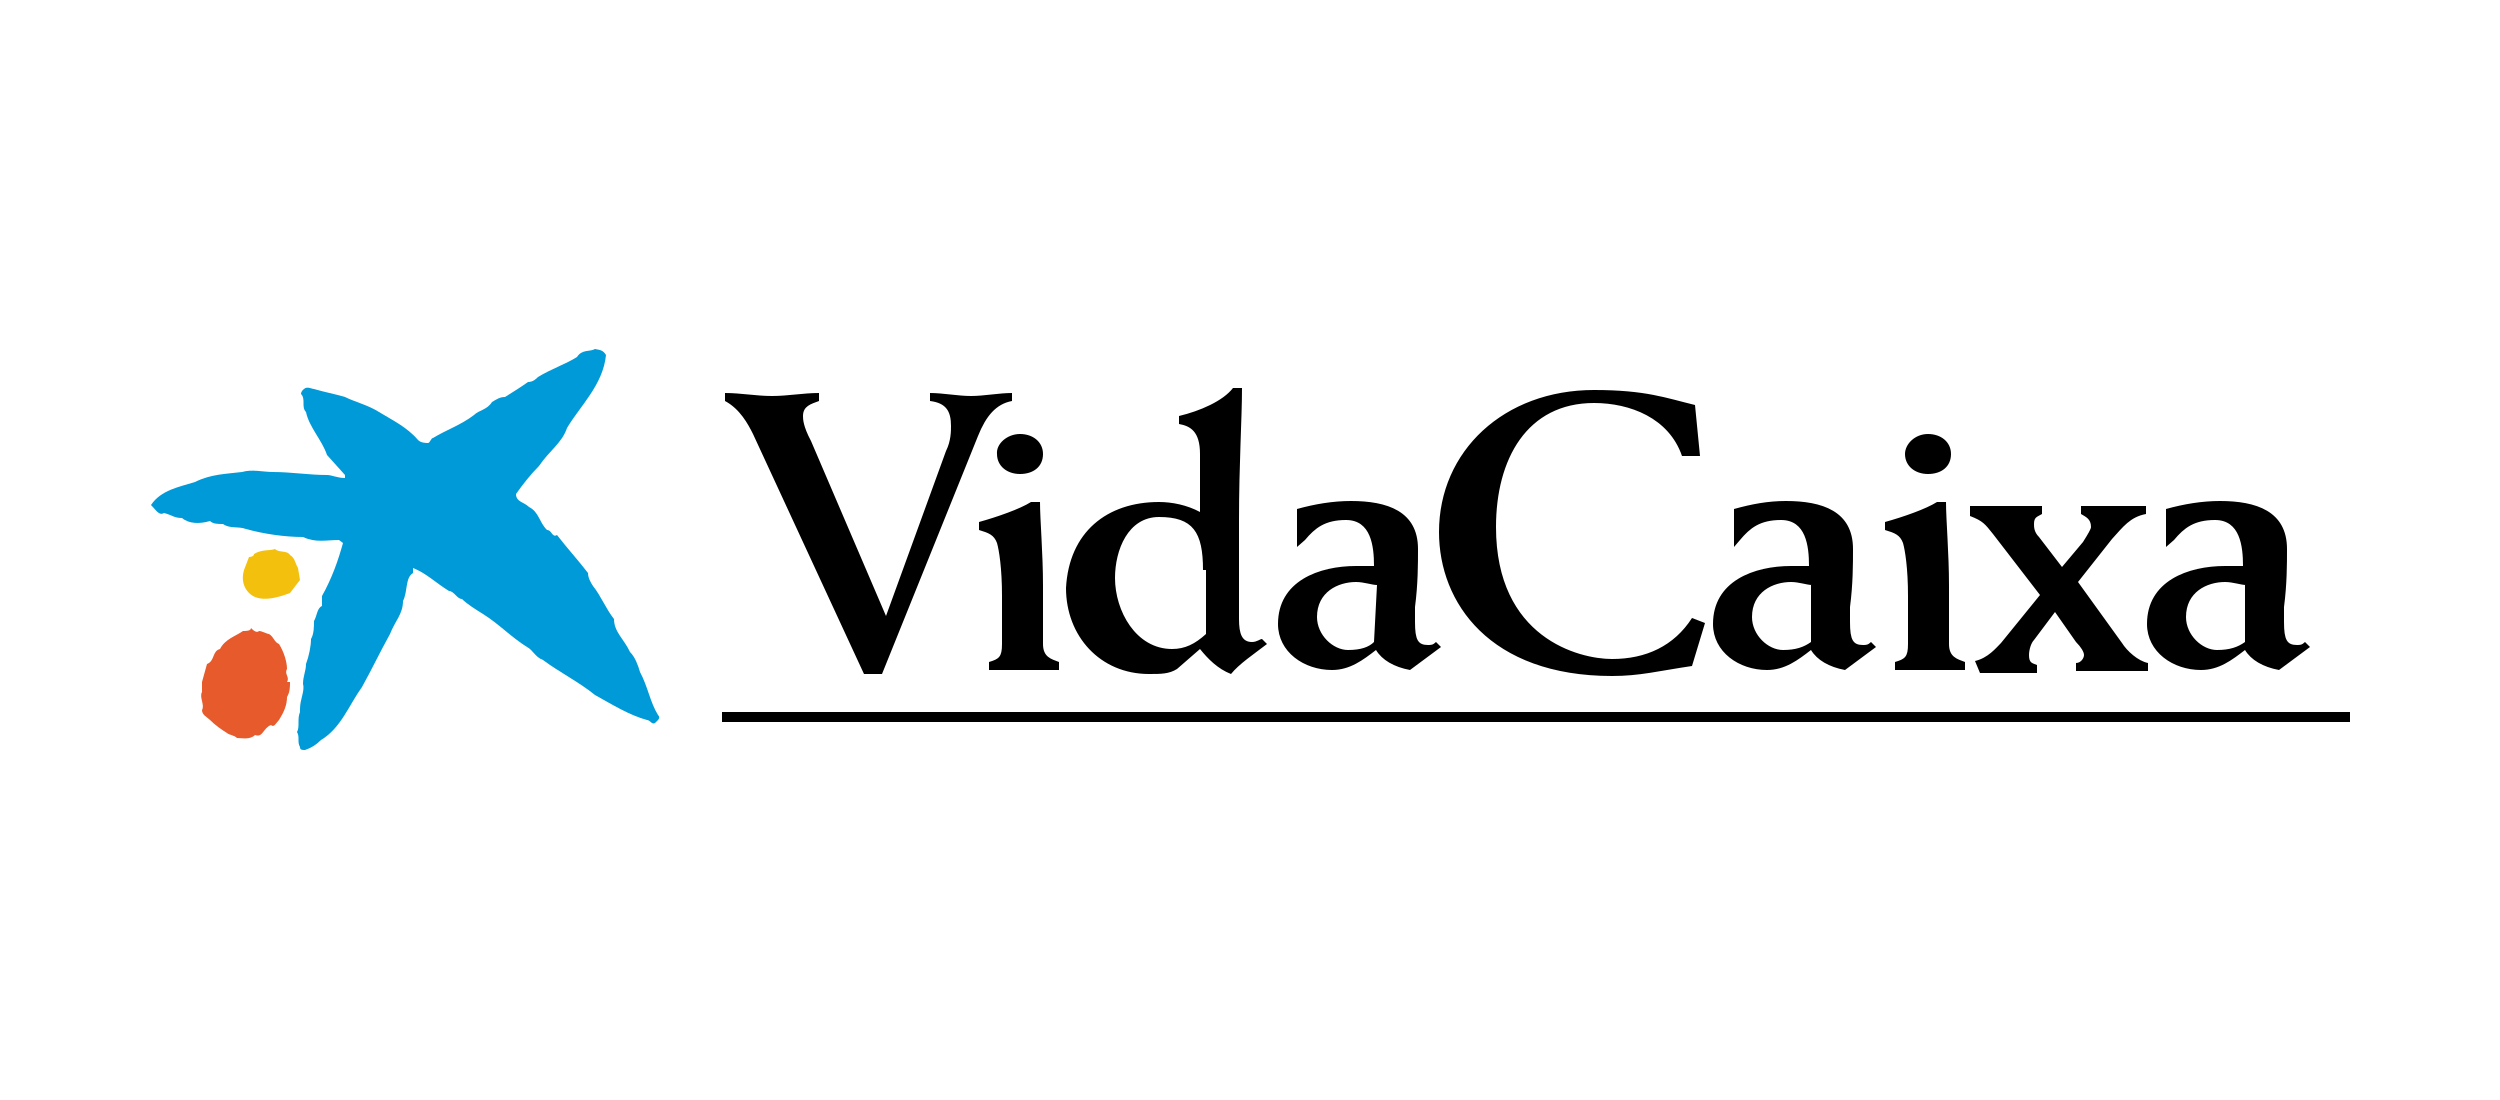
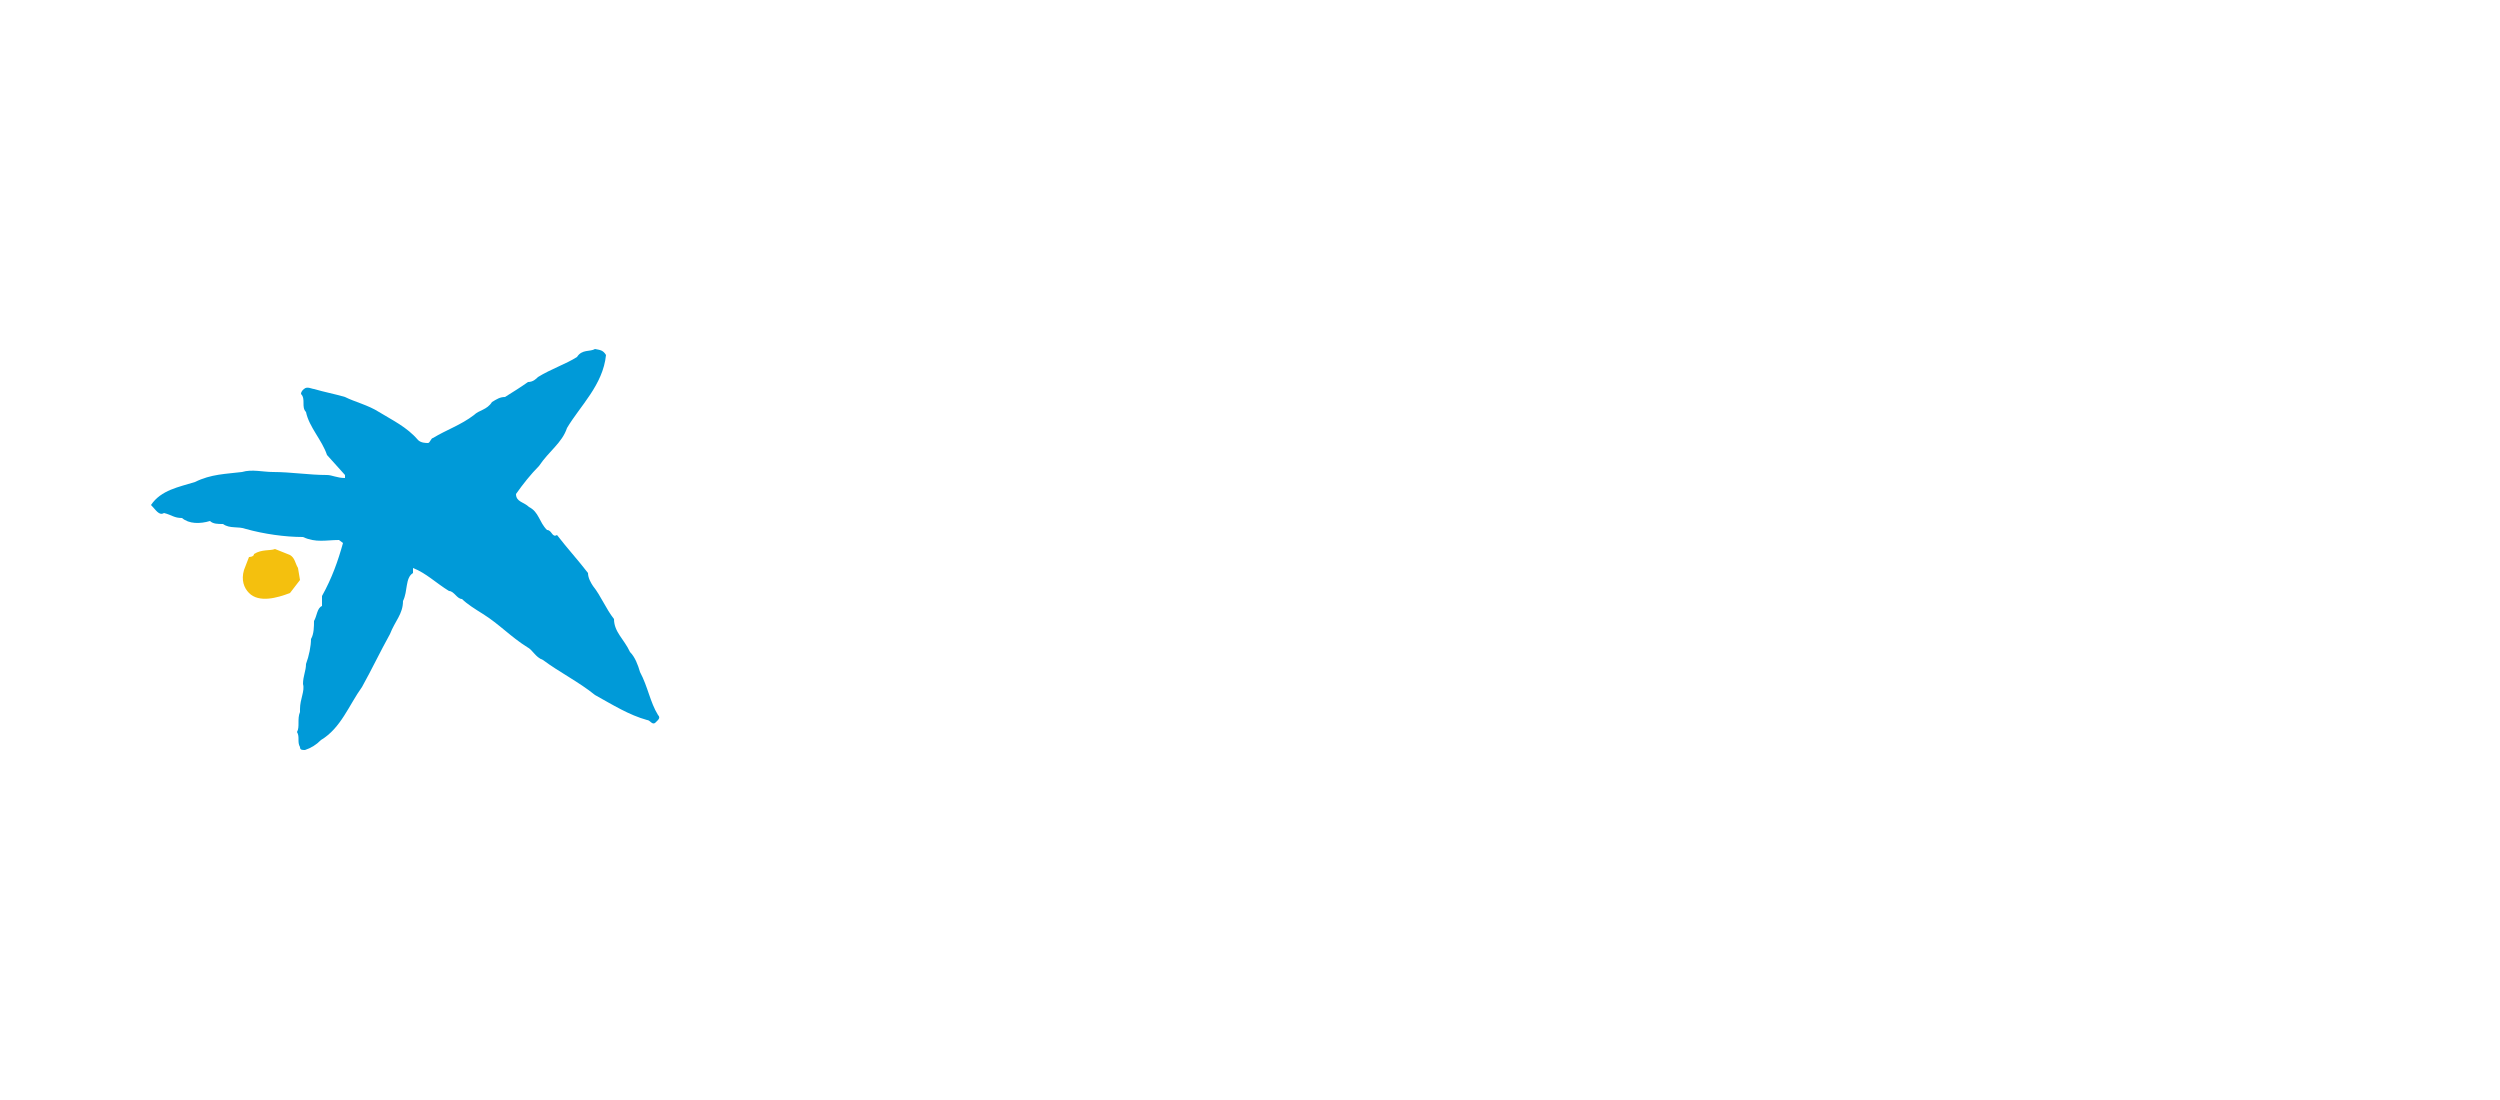
<svg xmlns="http://www.w3.org/2000/svg" version="1.1" id="Capa_1" x="0px" y="0px" viewBox="0 0 250 110" style="enable-background:new 0 0 250 110;" xml:space="preserve">
  <style type="text/css">
	.st0{fill:#009AD8;}
	.st1{fill:#F4C00E;}
	.st2{fill:#E65A2B;}
</style>
  <g>
    <path class="st0" d="M60.6,35.5c-0.3,3-2.6,5.1-3.9,7.3c-0.5,1.5-1.8,2.3-2.8,3.8c-0.8,0.8-1.6,1.8-2.3,2.8c0,0.8,0.8,0.8,1.3,1.3   c1,0.5,1,1.5,1.8,2.3c0.5,0,0.5,0.8,1,0.5c1,1.3,2.1,2.5,3.1,3.8c0,0.5,0.3,1,0.5,1.3c0.8,1,1.3,2.3,2.1,3.3c0,1.3,1,2,1.6,3.3   c0.5,0.5,0.8,1.3,1,2c0.8,1.5,1,3,1.8,4.3c0.3,0.3,0,0.5-0.3,0.8C65.2,72.5,65,72,64.7,72c-1.8-0.5-3.4-1.5-5.2-2.5   c-1.6-1.3-3.6-2.3-5.2-3.5c-0.8-0.3-1-1-1.6-1.3c-1.6-1-2.8-2.3-4.4-3.3c-0.8-0.5-1.6-1-2.1-1.5c-0.5,0-0.8-0.8-1.3-0.8   c-1.3-0.8-2.3-1.8-3.6-2.3c0,0.3,0,0.5,0,0.5c-0.8,0.5-0.5,1.8-1,2.8c0,1.3-0.8,2-1.3,3.3c-1,1.8-1.8,3.5-2.8,5.3   c-1.3,1.8-2.1,4.1-4.1,5.3c-0.5,0.5-1,0.8-1.6,1c-0.3,0-0.5,0-0.5-0.3c-0.3-0.5,0-1-0.3-1.5c0.3-0.5,0-1.3,0.3-2v-0.3   c0-1,0.5-1.8,0.3-2.5c0-0.8,0.3-1.3,0.3-2c0.3-0.8,0.5-1.8,0.5-2.5c0.3-0.5,0.3-1.3,0.3-1.8c0.3-0.5,0.3-1.3,0.8-1.5   c0-0.3,0-0.8,0-1c1-1.8,1.6-3.5,2.1-5.3L33.9,54c-1.3,0-2.3,0.3-3.6-0.3c-1.8,0-3.9-0.3-5.7-0.8c-0.8-0.3-1.6,0-2.3-0.5   c-0.5,0-1,0-1.3-0.3c-1,0.3-2.1,0.3-2.8-0.3c-0.8,0-1-0.3-1.8-0.5c-0.5,0.3-0.8-0.3-1.3-0.8c1-1.5,2.8-1.8,4.4-2.3   c1.6-0.8,3.1-0.8,4.7-1c1-0.3,2.1,0,3.1,0c1.8,0,3.6,0.3,5.4,0.3c0.5,0,1,0.3,1.8,0.3v-0.3l-1.8-2c-0.5-1.5-1.8-2.8-2.1-4.3   c-0.5-0.5,0-1.3-0.5-1.8c0-0.3,0.3-0.5,0.3-0.5c0.3-0.3,0.8,0,1,0c1,0.3,2.1,0.5,3.1,0.8c1,0.5,2.3,0.8,3.4,1.5   c1.3,0.8,2.8,1.5,3.9,2.8c0.3,0.3,0.8,0.3,1,0.3s0.3-0.5,0.5-0.5c1.3-0.8,2.8-1.3,4.1-2.3c0.5-0.5,1.3-0.5,1.8-1.3   c0.5-0.3,0.8-0.5,1.3-0.5c0.8-0.5,1.6-1,2.3-1.5c0.5,0,0.8-0.3,1-0.5c1.3-0.8,2.8-1.3,3.9-2c0.5-0.8,1.3-0.5,1.8-0.8   C60,35,60.3,35,60.6,35.5z" />
-     <path class="st1" d="M29,55.5c0.5,0.3,0.5,0.8,0.8,1.3L30,58l-1,1.3c-1.3,0.5-3.1,1-4.1,0c-0.5-0.5-0.8-1.3-0.5-2.3l0.5-1.3   c0,0,0.5,0,0.5-0.3c0.8-0.5,1.6-0.3,2.1-0.5C27.9,55.3,28.7,55,29,55.5z" />
-     <path class="st2" d="M25.9,63.1c0.3,0,0.8,0.3,1,0.3c0.5,0.3,0.5,0.8,1,1c0.5,0.8,0.8,1.8,0.8,2.5c-0.3,0.5,0.3,0.8,0,1.3H29   c0,0.5,0,1-0.3,1.5c0,0.8-0.3,1.5-0.8,2.3c-0.3,0.3-0.5,0.8-0.8,0.5c-0.8,0.3-0.8,1.3-1.6,1c-0.5,0.5-1.3,0.3-1.8,0.3   c-0.3-0.3-0.8-0.3-1-0.5C22.2,73,21.5,72.5,21,72c-0.3-0.3-0.8-0.5-0.8-1c0.3-0.5-0.3-1.3,0-1.8v-1l0.5-1.8   c0.8-0.3,0.5-1.3,1.3-1.5c0.5-1,1.6-1.3,2.3-1.8c0.3,0,0.8,0,0.8-0.3C25.1,62.8,25.6,63.4,25.9,63.1z" />
-     <path d="M86.4,67.4L75.3,43.4c-0.5-1-1.3-2.5-2.8-3.3v-0.8c1.6,0,3.1,0.3,4.7,0.3s3.1-0.3,4.7-0.3v0.8c-0.8,0.3-1.6,0.5-1.6,1.5   c0,0.3,0,1,0.8,2.5l7.5,17.5l6-16.5c0.5-1,0.5-2,0.5-2.5c0-1.5-0.5-2.3-2.1-2.5v-0.8c1.3,0,2.8,0.3,4.1,0.3c1.3,0,2.8-0.3,4.1-0.3   v0.8c-1.6,0.3-2.6,1.5-3.4,3.5l-9.6,23.8 M104,50.2c0,1.8,0.3,5.1,0.3,8.4v5.8c0,1.3,0.8,1.5,1.6,1.8v0.8c-1.3,0-2.3,0-3.6,0   c-1,0-2.1,0-3.4,0v-0.8c1-0.3,1.3-0.5,1.3-1.8v-4.8c0-2.8-0.3-4.6-0.5-5.3c-0.3-0.8-0.8-1-1.8-1.3v-0.8c1.8-0.5,4.1-1.3,5.2-2    M102,43.4c1.3,0,2.3,0.8,2.3,2c0,1.3-1,2-2.3,2c-1.3,0-2.3-0.8-2.3-2C99.6,44.4,100.7,43.4,102,43.4z M124.2,38.8   c0,3-0.3,7.6-0.3,13.2v9.9c0,1.5,0.3,2.3,1.3,2.3c0.5,0,0.8-0.3,1-0.3l0.5,0.5c-1.3,1-2.8,2-3.6,3c-1.3-0.5-2.3-1.5-3.1-2.5l-2.3,2   c-0.8,0.5-1.6,0.5-2.8,0.5c-4.9,0-8.3-3.8-8.3-8.6c0.3-5.6,4.1-8.6,9.3-8.6c1.3,0,2.8,0.3,4.1,1v-5.8c0-2.3-1-2.8-2.1-3v-0.8   c2.1-0.5,4.4-1.5,5.4-2.8 M120.3,57c0-3.8-1-5.3-4.4-5.3c-3.1,0-4.4,3.3-4.4,6.1c0,3.3,2.1,7.1,5.7,7.1c1.3,0,2.3-0.5,3.4-1.5V57   H120.3z M129.7,54.7v-3.8c1.8-0.5,3.6-0.8,5.4-0.8c3.6,0,6.7,1,6.7,4.8c0,1.5,0,3.5-0.3,5.8v1.5c0,1.8,0.3,2.3,1.3,2.3   c0.3,0,0.5,0,0.8-0.3l0.5,0.5l-3.1,2.3c-1.6-0.3-2.8-1-3.4-2c-1.3,1-2.6,2-4.4,2c-2.8,0-5.4-1.8-5.4-4.6c0-4.3,4.1-5.8,7.8-5.8   c0.5,0,1.3,0,1.8,0c0-2-0.3-4.6-2.8-4.6c-2.1,0-3.1,0.8-4.1,2 M137.7,58.5c-0.5,0-1.3-0.3-2.1-0.3c-1.8,0-3.9,1-3.9,3.5   c0,1.8,1.6,3.3,3.1,3.3c1.3,0,2.1-0.3,2.6-0.8L137.7,58.5z M170,45.6h-1.8c-1.3-3.8-5.2-5.3-8.8-5.3c-6.7,0-9.8,5.6-9.8,12.4   c0,11.1,8.3,13.2,11.6,13.2c3.4,0,6.2-1.3,8-4.1l1.3,0.5l-1.3,4.3c-3.4,0.5-5.2,1-8,1c-12.2,0-17.3-7.3-17.3-14.4   c0-8.1,6.5-14.2,15.5-14.2c5.2,0,7.2,0.8,10.1,1.5 M173.4,54.7v-3.8c1.8-0.5,3.4-0.8,5.2-0.8c3.6,0,6.7,1,6.7,4.8   c0,1.5,0,3.5-0.3,5.8v1.5c0,1.8,0.3,2.3,1.3,2.3c0.3,0,0.5,0,0.8-0.3l0.5,0.5l-3.1,2.3c-1.6-0.3-2.8-1-3.4-2c-1.3,1-2.6,2-4.4,2   c-2.8,0-5.4-1.8-5.4-4.6c0-4.3,4.1-5.8,7.8-5.8c0.8,0,1.3,0,1.8,0c0-2-0.3-4.6-2.8-4.6c-2.1,0-3.1,0.8-4.1,2 M181.2,58.5   c-0.5,0-1.3-0.3-2.1-0.3c-1.8,0-3.9,1-3.9,3.5c0,1.8,1.6,3.3,3.1,3.3c1.3,0,2.1-0.3,2.8-0.8V58.5z M194.6,50.2   c0,1.8,0.3,5.1,0.3,8.4v5.8c0,1.3,0.8,1.5,1.6,1.8v0.8c-1.3,0-2.3,0-3.6,0c-1,0-2.1,0-3.4,0v-0.8c1-0.3,1.3-0.5,1.3-1.8v-4.8   c0-2.8-0.3-4.6-0.5-5.3c-0.3-0.8-0.8-1-1.8-1.3v-0.8c1.8-0.5,4.1-1.3,5.2-2 M192.8,43.4c1.3,0,2.3,0.8,2.3,2c0,1.3-1,2-2.3,2   c-1.3,0-2.3-0.8-2.3-2C190.5,44.4,191.5,43.4,192.8,43.4z M197.5,66.1c1.3-0.3,2.1-1.3,2.6-1.8l3.9-4.8l-4.7-6.1   c-0.8-1-1-1.3-2.3-1.8v-1c1.3,0,2.6,0,3.6,0c1.3,0,2.3,0,3.6,0v0.8c-0.5,0.3-0.8,0.3-0.8,1c0,0.3,0,0.8,0.5,1.3l2.3,3l2.1-2.5   c0.5-0.8,0.8-1.3,0.8-1.5c0-0.8-0.5-1-1-1.3v-0.8c1,0,2.1,0,3.4,0c1,0,2.1,0,3.1,0v0.8c-1.6,0.3-2.3,1.3-3.4,2.5l-3.4,4.3l4.4,6.1   c0.5,0.8,1.6,1.8,2.6,2v0.8c-1.3,0-2.3,0-3.6,0c-1.3,0-2.3,0-3.6,0v-0.8c0.5,0,0.8-0.5,0.8-0.8c0-0.3-0.3-0.8-0.8-1.3l-2.1-3   l-2.1,2.8c-0.3,0.3-0.5,1-0.5,1.5c0,0.8,0.3,0.8,0.8,1v0.8c-1,0-2.1,0-3.1,0c-0.8,0-1.8,0-2.6,0 M216.6,54.7v-3.8   c1.8-0.5,3.6-0.8,5.4-0.8c3.6,0,6.7,1,6.7,4.8c0,1.5,0,3.5-0.3,5.8v1.5c0,1.8,0.3,2.3,1.3,2.3c0.3,0,0.5,0,0.8-0.3l0.5,0.5   l-3.1,2.3c-1.6-0.3-2.8-1-3.4-2c-1.3,1-2.6,2-4.4,2c-2.8,0-5.4-1.8-5.4-4.6c0-4.3,4.1-5.8,7.8-5.8c0.8,0,1.3,0,1.8,0   c0-2-0.3-4.6-2.8-4.6c-2.1,0-3.1,0.8-4.1,2 M224.6,58.5c-0.5,0-1.3-0.3-2.1-0.3c-1.8,0-3.9,1-3.9,3.5c0,1.8,1.6,3.3,3.1,3.3   c1.3,0,2.1-0.3,2.8-0.8V58.5z M72.2,71.2H235v1H72.2V71.2z" />
+     <path class="st1" d="M29,55.5c0.5,0.3,0.5,0.8,0.8,1.3L30,58l-1,1.3c-1.3,0.5-3.1,1-4.1,0c-0.5-0.5-0.8-1.3-0.5-2.3l0.5-1.3   c0,0,0.5,0,0.5-0.3c0.8-0.5,1.6-0.3,2.1-0.5z" />
  </g>
</svg>